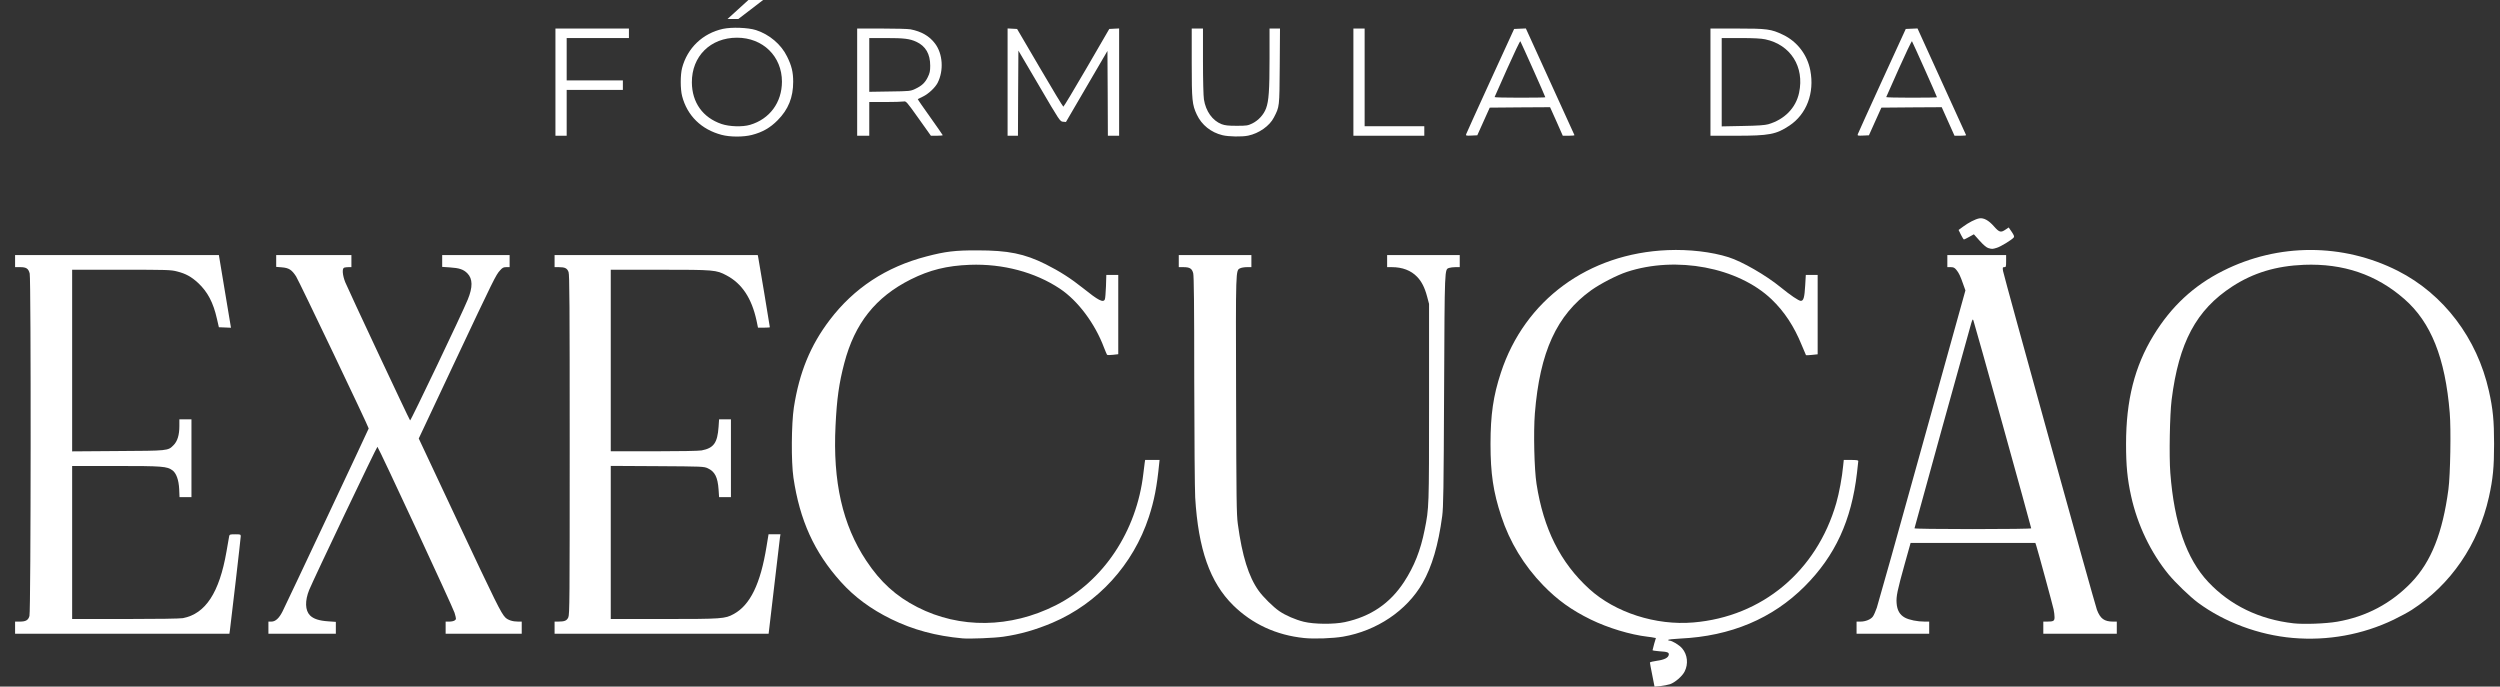
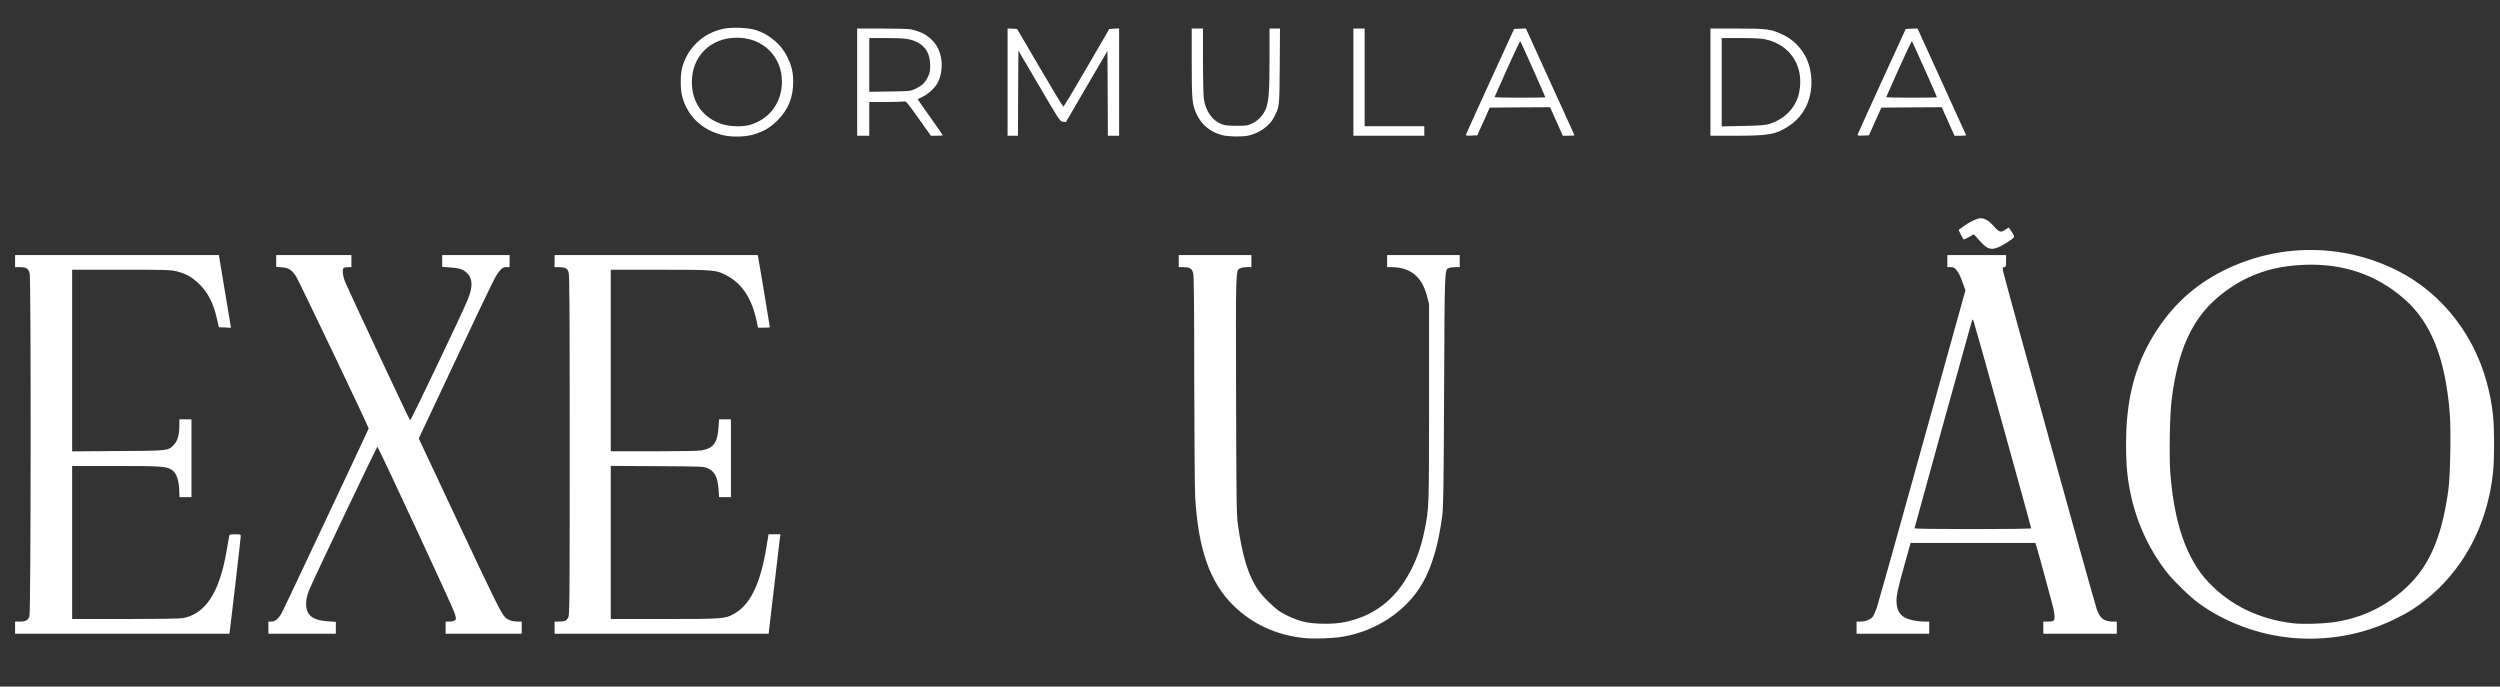
<svg xmlns="http://www.w3.org/2000/svg" width="142" height="39" viewBox="0 0 142 39" fill="none">
  <rect x="0" y="0" width="142" height="39" fill="#333333" stroke="none" />
-   <path d="M93.849 38.347C93.775 37.984 93.716 37.664 93.716 37.635C93.716 37.605 93.898 37.561 94.114 37.532C94.541 37.473 94.762 37.36 94.787 37.188C94.806 37.056 94.713 37.021 94.247 36.992C94.035 36.977 93.864 36.947 93.864 36.933C93.864 36.918 93.908 36.756 93.957 36.569L94.055 36.24L93.947 36.221C93.888 36.206 93.731 36.181 93.594 36.167C92.587 36.049 91.335 35.666 90.357 35.19C89.262 34.654 88.462 34.08 87.647 33.24C86.561 32.12 85.746 30.78 85.27 29.316C84.818 27.951 84.661 26.895 84.661 25.216C84.661 23.561 84.818 22.481 85.25 21.17C86.601 17.045 90.215 14.393 94.723 14.207C95.946 14.157 97.218 14.305 98.18 14.609C98.946 14.85 100.301 15.631 101.131 16.308C101.696 16.77 102.167 17.089 102.285 17.089C102.442 17.089 102.496 16.902 102.536 16.2L102.57 15.616H102.909H103.243V17.87V20.124L102.919 20.158C102.742 20.178 102.59 20.183 102.58 20.173C102.575 20.168 102.462 19.903 102.334 19.593C101.902 18.533 101.352 17.698 100.625 17.001C98.72 15.184 95.214 14.521 92.405 15.444C91.84 15.631 90.907 16.112 90.382 16.485C88.418 17.894 87.46 19.991 87.18 23.488C87.097 24.543 87.146 26.655 87.274 27.48C87.671 30.048 88.634 31.963 90.274 33.456C91.742 34.792 94.055 35.538 96.181 35.356C100.09 35.028 103.184 32.444 104.299 28.58C104.461 28.02 104.633 27.097 104.691 26.459L104.726 26.125H105.138C105.438 26.125 105.551 26.139 105.551 26.188C105.551 26.218 105.516 26.522 105.477 26.861C105.163 29.562 104.24 31.566 102.511 33.299C100.679 35.136 98.303 36.137 95.44 36.27C95.057 36.289 94.748 36.324 94.748 36.348C94.748 36.368 94.782 36.388 94.821 36.388C94.973 36.388 95.381 36.633 95.548 36.83C95.852 37.188 95.906 37.714 95.685 38.146C95.548 38.416 95.135 38.769 94.856 38.863C94.728 38.902 94.477 38.951 94.301 38.971L93.977 39L93.849 38.347Z" fill="white" />
-   <path d="M54.678 36.26C53.155 36.122 51.864 35.773 50.621 35.165C49.458 34.595 48.52 33.898 47.754 33.043C46.246 31.364 45.426 29.552 45.067 27.131C44.935 26.218 44.95 24.081 45.092 23.139C45.401 21.16 46.025 19.628 47.125 18.179C48.5 16.367 50.332 15.159 52.625 14.565C53.69 14.285 54.255 14.216 55.512 14.221C57.275 14.221 58.184 14.408 59.392 15.007C60.182 15.404 60.83 15.817 61.523 16.372C62.377 17.059 62.667 17.212 62.755 17.005C62.78 16.956 62.804 16.622 62.819 16.269L62.839 15.616H63.178H63.517V17.869V20.119L63.217 20.153C63.05 20.173 62.898 20.173 62.878 20.148C62.863 20.128 62.785 19.942 62.706 19.74C62.191 18.37 61.228 17.084 60.207 16.401C58.792 15.458 56.961 14.972 55.095 15.041C53.779 15.09 52.802 15.336 51.731 15.871C49.733 16.873 48.549 18.366 47.955 20.629C47.655 21.773 47.533 22.648 47.459 24.165C47.297 27.362 47.857 29.822 49.202 31.845C50.008 33.063 50.896 33.868 52.109 34.487C54.52 35.719 57.388 35.68 59.961 34.384C62.672 33.019 64.562 30.175 64.941 26.91C64.97 26.655 65.004 26.37 65.019 26.286L65.044 26.124H65.456H65.864L65.844 26.311C65.712 27.656 65.559 28.432 65.255 29.365C64.366 32.076 62.363 34.271 59.78 35.371C58.817 35.778 57.938 36.029 56.98 36.166C56.465 36.24 55.085 36.294 54.678 36.26Z" fill="white" />
  <path d="M74.075 36.24C72.493 36.078 71.128 35.445 70.043 34.379C68.727 33.078 68.064 31.202 67.887 28.261C67.863 27.784 67.838 24.902 67.833 21.582C67.833 17.29 67.814 15.68 67.774 15.518C67.705 15.252 67.578 15.174 67.214 15.174H66.954V14.83V14.486H69.017H71.079V14.83V15.174H70.824C70.681 15.174 70.509 15.203 70.441 15.238C70.185 15.365 70.19 15.208 70.21 22.442C70.225 28.364 70.234 29.218 70.308 29.758C70.554 31.58 70.922 32.759 71.492 33.554C71.742 33.908 72.326 34.482 72.665 34.713C73.024 34.959 73.579 35.199 74.06 35.317C74.639 35.459 75.764 35.469 76.382 35.337C77.851 35.022 78.946 34.281 79.751 33.053C80.326 32.169 80.689 31.261 80.92 30.092C81.17 28.85 81.17 28.83 81.17 22.859V17.261L81.062 16.853C80.925 16.333 80.748 15.989 80.493 15.724C80.144 15.36 79.653 15.174 79.059 15.174H78.789V14.83V14.486H80.851H82.913V14.83V15.174H82.673C82.54 15.174 82.373 15.194 82.309 15.218C82.049 15.316 82.059 15.09 82.025 22.147C82 27.882 81.985 28.781 81.917 29.316C81.696 30.966 81.337 32.179 80.802 33.117C79.908 34.684 78.199 35.833 76.284 36.162C75.715 36.26 74.639 36.299 74.075 36.24Z" fill="white" />
  <path d="M130.227 36.235C128.302 36.068 126.348 35.341 124.85 34.236C124.399 33.903 123.564 33.097 123.171 32.621C122.164 31.388 121.408 29.817 121.049 28.187C120.833 27.214 120.76 26.448 120.76 25.216C120.76 22.736 121.246 20.811 122.316 19.058C123.323 17.408 124.6 16.22 126.274 15.38C129.407 13.804 133.076 13.804 136.199 15.385C138.801 16.706 140.702 19.215 141.37 22.206C141.6 23.232 141.664 23.89 141.664 25.216C141.664 26.547 141.6 27.195 141.37 28.236C140.77 30.922 139.204 33.215 136.984 34.644C136.788 34.772 136.331 35.017 135.968 35.194C134.195 36.048 132.216 36.407 130.227 36.235ZM132.756 35.312C134.406 35.027 135.821 34.276 136.97 33.078C138.089 31.909 138.742 30.269 139.071 27.789C139.179 26.984 139.224 24.386 139.145 23.448C138.89 20.33 138.079 18.302 136.562 16.981C134.971 15.591 133.1 14.957 130.866 15.041C129.285 15.105 127.993 15.493 126.79 16.274C124.747 17.604 123.755 19.456 123.348 22.711C123.245 23.536 123.2 25.913 123.274 26.861C123.495 29.729 124.197 31.747 125.43 33.058C126.677 34.384 128.332 35.184 130.276 35.405C130.866 35.469 132.103 35.425 132.756 35.312Z" fill="white" />
  <path d="M0.857 35.651V35.307H1.118C1.466 35.307 1.604 35.229 1.673 34.988C1.756 34.713 1.766 15.861 1.687 15.537C1.614 15.252 1.496 15.174 1.142 15.174H0.857V14.83V14.486H6.642H12.432L12.775 16.549L13.119 18.616L12.775 18.601L12.432 18.587L12.319 18.096C12.113 17.182 11.793 16.578 11.253 16.072C10.87 15.719 10.551 15.542 10.06 15.419C9.706 15.326 9.51 15.321 6.888 15.321H4.098V20.477V25.638L6.691 25.619C9.549 25.604 9.544 25.604 9.849 25.294C10.079 25.069 10.188 24.71 10.188 24.2V23.817H10.531H10.875V26.026V28.236H10.536H10.197L10.178 27.784C10.153 27.259 10.011 26.871 9.795 26.714C9.476 26.488 9.25 26.468 6.593 26.468H4.098V30.814V35.16H7.114C8.955 35.16 10.227 35.14 10.389 35.111C11.671 34.865 12.461 33.662 12.864 31.33C12.933 30.912 13.001 30.519 13.016 30.46C13.036 30.357 13.065 30.348 13.355 30.348C13.659 30.348 13.674 30.352 13.674 30.465C13.674 30.569 13.129 35.278 13.06 35.788L13.031 35.995H6.942H0.857V35.651Z" fill="white" />
  <path d="M15.246 35.651V35.307H15.413C15.648 35.307 15.854 35.116 16.051 34.723C16.247 34.34 20.942 24.366 20.942 24.337C20.942 24.249 16.974 15.94 16.817 15.699C16.567 15.316 16.409 15.218 16.002 15.184L15.688 15.159V14.825V14.486H17.824H19.96V14.83V15.174H19.793C19.7 15.174 19.591 15.188 19.547 15.203C19.42 15.252 19.454 15.64 19.611 16.033C19.778 16.446 23.24 23.826 23.294 23.88C23.328 23.915 26.255 17.791 26.569 17.015C26.859 16.313 26.854 15.832 26.545 15.523C26.324 15.302 26.093 15.223 25.548 15.188L25.116 15.159V14.825V14.486H27.031H28.946V14.83V15.174H28.755C28.598 15.174 28.539 15.203 28.401 15.36C28.165 15.616 28.072 15.807 25.803 20.62L23.785 24.907L25.98 29.581C28.18 34.261 28.46 34.826 28.701 35.072C28.848 35.219 29.118 35.307 29.427 35.307H29.634V35.651V35.995H27.473H25.312V35.651V35.307H25.523C25.641 35.307 25.779 35.278 25.828 35.239C25.921 35.17 25.921 35.165 25.818 34.806C25.73 34.512 21.541 25.491 21.438 25.378C21.408 25.349 17.824 32.872 17.563 33.505C17.313 34.124 17.328 34.669 17.608 34.954C17.804 35.15 18.123 35.258 18.649 35.292L19.076 35.322V35.656V35.995H17.161H15.246V35.651Z" fill="white" />
  <path d="M31.5 35.651V35.307H31.691C32.069 35.307 32.192 35.258 32.28 35.067C32.354 34.905 32.359 34.075 32.359 25.265C32.359 17.32 32.349 15.606 32.295 15.454C32.217 15.238 32.094 15.174 31.74 15.174H31.5V14.83V14.486H37.27H43.039L43.064 14.599C43.089 14.717 43.727 18.538 43.727 18.587C43.727 18.601 43.575 18.611 43.393 18.611H43.054L42.971 18.209C42.696 16.937 42.141 16.102 41.262 15.64C40.677 15.331 40.579 15.321 37.481 15.321H34.691V20.477V25.633H37.142C38.586 25.633 39.695 25.614 39.852 25.584C40.54 25.452 40.751 25.157 40.815 24.249L40.844 23.817H41.178H41.517V26.026V28.236H41.178H40.844L40.815 27.804C40.766 27.102 40.604 26.782 40.196 26.596C39.975 26.498 39.906 26.493 37.333 26.478L34.691 26.463V30.814V35.16H37.726C41.026 35.16 41.183 35.145 41.669 34.88C42.612 34.369 43.197 33.161 43.54 31.035L43.653 30.348H43.992H44.331L44.301 30.534C44.287 30.632 44.135 31.904 43.968 33.358L43.658 35.995H37.579H31.5V35.651Z" fill="white" />
-   <path d="M105.453 35.651V35.307H105.674C105.959 35.307 106.263 35.184 106.381 35.017C106.43 34.949 106.533 34.723 106.602 34.522C106.671 34.32 107.835 30.181 109.18 25.324L111.636 16.495L111.518 16.166C111.346 15.67 111.262 15.498 111.12 15.326C111.017 15.203 110.958 15.174 110.801 15.174H110.609V14.83V14.486H112.279H113.948V14.83C113.948 15.149 113.939 15.174 113.845 15.174C113.752 15.174 113.742 15.194 113.772 15.39C113.816 15.675 118.967 34.266 119.105 34.635C119.296 35.14 119.522 35.307 120.028 35.307H120.234V35.651V35.995H118.147H116.06V35.651V35.307H116.271C116.639 35.307 116.698 35.273 116.698 35.057C116.698 34.954 116.674 34.752 116.644 34.61C116.59 34.359 115.765 31.325 115.662 31.001L115.608 30.839H112.068H108.522L108.188 32.032C107.771 33.53 107.697 33.878 107.727 34.256C107.756 34.664 107.904 34.919 108.198 35.081C108.444 35.214 108.905 35.307 109.323 35.307H109.578V35.651V35.995H107.516H105.453V35.651ZM115.373 30.009C115.373 29.94 112.141 18.307 112.087 18.194C112.053 18.11 112.033 18.14 111.965 18.366C111.744 19.127 108.743 29.969 108.743 30.009C108.743 30.033 110.084 30.053 112.058 30.053C114.012 30.053 115.373 30.033 115.373 30.009Z" fill="white" />
+   <path d="M105.453 35.651V35.307H105.674C105.959 35.307 106.263 35.184 106.381 35.017C106.43 34.949 106.533 34.723 106.602 34.522C106.671 34.32 107.835 30.181 109.18 25.324L111.636 16.495L111.518 16.166C111.346 15.67 111.262 15.498 111.12 15.326C111.017 15.203 110.958 15.174 110.801 15.174H110.609V14.83V14.486H112.279H113.948C113.948 15.149 113.939 15.174 113.845 15.174C113.752 15.174 113.742 15.194 113.772 15.39C113.816 15.675 118.967 34.266 119.105 34.635C119.296 35.14 119.522 35.307 120.028 35.307H120.234V35.651V35.995H118.147H116.06V35.651V35.307H116.271C116.639 35.307 116.698 35.273 116.698 35.057C116.698 34.954 116.674 34.752 116.644 34.61C116.59 34.359 115.765 31.325 115.662 31.001L115.608 30.839H112.068H108.522L108.188 32.032C107.771 33.53 107.697 33.878 107.727 34.256C107.756 34.664 107.904 34.919 108.198 35.081C108.444 35.214 108.905 35.307 109.323 35.307H109.578V35.651V35.995H107.516H105.453V35.651ZM115.373 30.009C115.373 29.94 112.141 18.307 112.087 18.194C112.053 18.11 112.033 18.14 111.965 18.366C111.744 19.127 108.743 29.969 108.743 30.009C108.743 30.033 110.084 30.053 112.058 30.053C114.012 30.053 115.373 30.033 115.373 30.009Z" fill="white" />
  <path d="M112.931 14.089C112.833 14.059 112.656 13.912 112.445 13.676L112.116 13.308L111.851 13.455C111.709 13.534 111.576 13.603 111.552 13.603C111.532 13.603 111.453 13.48 111.38 13.332L111.247 13.062L111.507 12.871C111.812 12.645 112.19 12.449 112.421 12.404C112.671 12.36 112.956 12.512 113.26 12.861C113.56 13.2 113.648 13.225 113.918 13.038L114.095 12.92L114.267 13.171C114.395 13.362 114.424 13.441 114.38 13.49C114.267 13.627 113.639 14.01 113.422 14.074C113.167 14.153 113.152 14.153 112.931 14.089Z" fill="white" />
  <path d="M40.992 7.661C39.833 7.356 39.033 6.57 38.743 5.456C38.64 5.053 38.64 4.253 38.743 3.86C39.042 2.725 39.912 1.895 41.061 1.64C41.562 1.532 42.49 1.566 42.941 1.709C43.708 1.959 44.37 2.524 44.704 3.207C44.965 3.732 45.053 4.095 45.053 4.645C45.053 5.534 44.778 6.217 44.169 6.831C43.747 7.258 43.305 7.513 42.706 7.665C42.22 7.788 41.478 7.788 40.992 7.661ZM42.603 7.091C43.717 6.762 44.41 5.824 44.415 4.641C44.415 3.202 43.334 2.141 41.861 2.141C40.353 2.141 39.288 3.197 39.298 4.685C39.308 5.824 39.916 6.678 40.982 7.042C41.429 7.194 42.17 7.219 42.603 7.091Z" fill="white" />
  <path d="M69.439 7.68C68.785 7.523 68.255 7.096 67.98 6.512C67.715 5.942 67.69 5.716 67.69 3.575V1.621H68.01H68.329V3.477C68.329 4.533 68.353 5.466 68.383 5.647C68.491 6.325 68.869 6.85 69.385 7.052C69.581 7.125 69.758 7.145 70.244 7.145C70.819 7.145 70.877 7.135 71.138 7.008C71.481 6.836 71.781 6.512 71.913 6.153C72.066 5.741 72.11 5.137 72.11 3.305V1.621H72.409H72.704L72.689 3.771C72.67 6.114 72.68 6.045 72.356 6.674C72.115 7.15 71.511 7.577 70.892 7.705C70.539 7.778 69.792 7.764 69.439 7.68Z" fill="white" />
-   <path d="M31.549 4.665V1.621H33.636H35.723V1.891V2.161H33.955H32.187V3.364V4.567H33.783H35.379V4.837V5.107H33.783H32.187V6.408V7.71H31.868H31.549V4.665Z" fill="white" />
  <path d="M48.687 4.665V1.621H50.081C50.847 1.621 51.579 1.64 51.711 1.665C52.33 1.783 52.792 2.048 53.111 2.475C53.553 3.059 53.612 4.007 53.258 4.704C53.116 4.979 52.738 5.333 52.423 5.485C52.271 5.559 52.139 5.623 52.129 5.628C52.119 5.637 52.433 6.094 52.831 6.649C53.224 7.204 53.548 7.666 53.548 7.68C53.548 7.695 53.396 7.71 53.214 7.71H52.875L52.173 6.723C51.49 5.765 51.466 5.736 51.324 5.765C51.245 5.78 50.773 5.795 50.278 5.795H49.374V6.752V7.71H49.03H48.687V4.665ZM51.977 5.053C52.355 4.876 52.541 4.704 52.699 4.38C52.811 4.154 52.836 4.037 52.836 3.732C52.836 3.064 52.576 2.617 52.045 2.372C51.667 2.2 51.358 2.161 50.327 2.161H49.374V3.688V5.215L50.543 5.196C51.677 5.181 51.711 5.176 51.977 5.053Z" fill="white" />
  <path d="M57.231 4.665V1.616L57.501 1.63L57.771 1.645L59.063 3.85C59.77 5.063 60.374 6.055 60.398 6.06C60.423 6.06 61.017 5.073 61.724 3.855L63.006 1.645L63.286 1.63L63.566 1.616V4.665V7.71H63.246H62.927L62.917 5.299L62.903 2.892L61.724 4.911L60.546 6.929L60.379 6.914C60.212 6.9 60.197 6.885 59.028 4.886L57.845 2.873L57.83 5.294L57.82 7.71H57.526H57.231V4.665Z" fill="white" />
  <path d="M76.873 4.665V1.621H77.192H77.511V4.395V7.17H79.206H80.9V7.44V7.71H78.886H76.873V4.665Z" fill="white" />
  <path d="M83.276 7.626C83.291 7.577 83.91 6.212 84.651 4.592L86.002 1.645L86.336 1.63L86.669 1.616L88.04 4.626C88.796 6.281 89.419 7.651 89.429 7.675C89.439 7.695 89.297 7.71 89.11 7.71H88.766L88.408 6.9L88.044 6.089L86.331 6.099L84.617 6.114L84.263 6.9L83.91 7.685L83.581 7.7C83.281 7.715 83.252 7.705 83.276 7.626ZM87.774 5.525C87.774 5.48 86.39 2.387 86.355 2.342C86.336 2.323 86.002 3.02 85.614 3.889C85.226 4.763 84.902 5.49 84.892 5.515C84.882 5.534 85.525 5.549 86.321 5.549C87.121 5.549 87.774 5.539 87.774 5.525Z" fill="white" />
  <path d="M97.154 4.665V1.621H98.657C100.371 1.621 100.602 1.65 101.274 1.974C102.08 2.357 102.659 3.113 102.826 4.002C103.072 5.279 102.615 6.487 101.638 7.135C100.886 7.636 100.493 7.71 98.603 7.71H97.154V4.665ZM100.439 7.057C101.363 6.787 102.006 6.129 102.188 5.269C102.502 3.796 101.706 2.539 100.268 2.234C100.032 2.185 99.61 2.161 98.863 2.161H97.793V4.67V7.179L98.986 7.155C99.865 7.14 100.243 7.111 100.439 7.057Z" fill="white" />
  <path d="M105.521 7.626C105.536 7.577 106.155 6.212 106.896 4.592L108.247 1.645L108.581 1.63L108.915 1.616L110.285 4.626C111.041 6.281 111.665 7.651 111.674 7.675C111.684 7.695 111.542 7.71 111.355 7.71H111.016L110.653 6.9L110.29 6.089L108.576 6.099L106.862 6.114L106.508 6.9L106.155 7.685L105.826 7.7C105.526 7.715 105.497 7.705 105.521 7.626ZM110.02 5.525C110.02 5.48 108.635 2.387 108.6 2.342C108.581 2.323 108.247 3.02 107.859 3.889C107.471 4.763 107.147 5.49 107.137 5.515C107.127 5.534 107.77 5.549 108.566 5.549C109.366 5.549 110.02 5.539 110.02 5.525Z" fill="white" />
-   <path d="M41.915 0.54L42.509 0H42.927H43.344L42.642 0.54L41.935 1.08H41.625H41.321L41.915 0.54Z" fill="white" />
</svg>